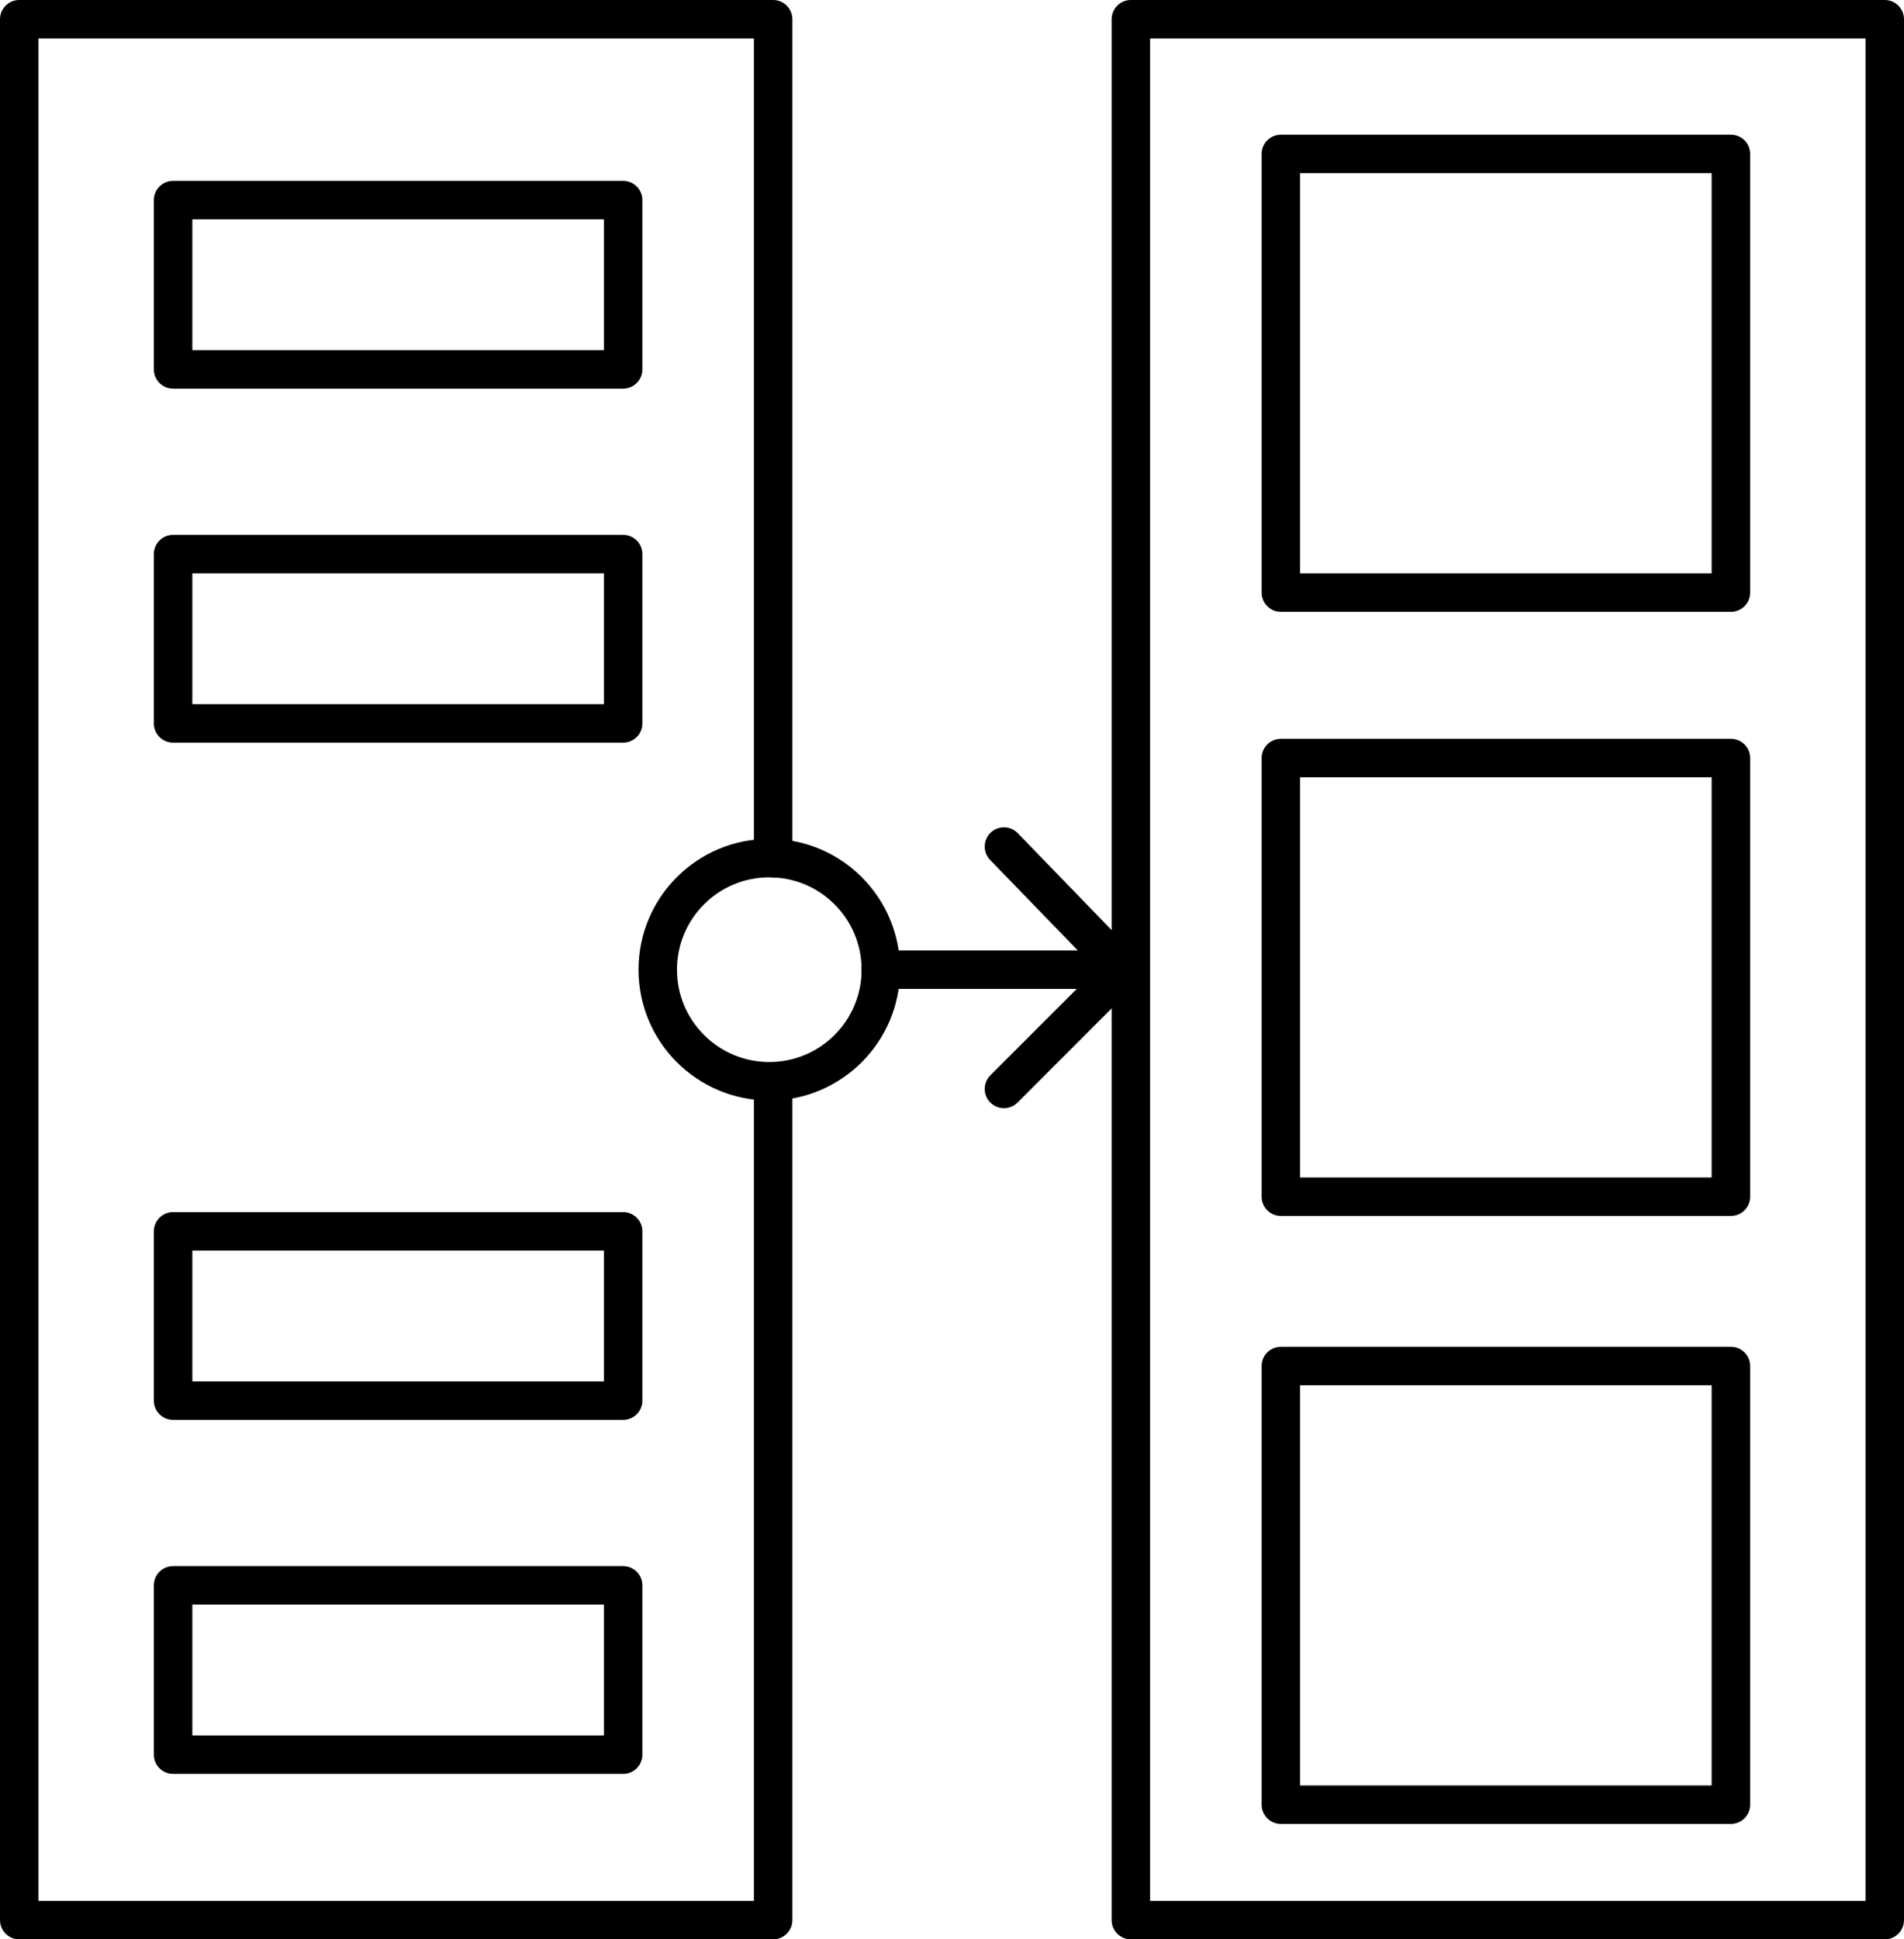
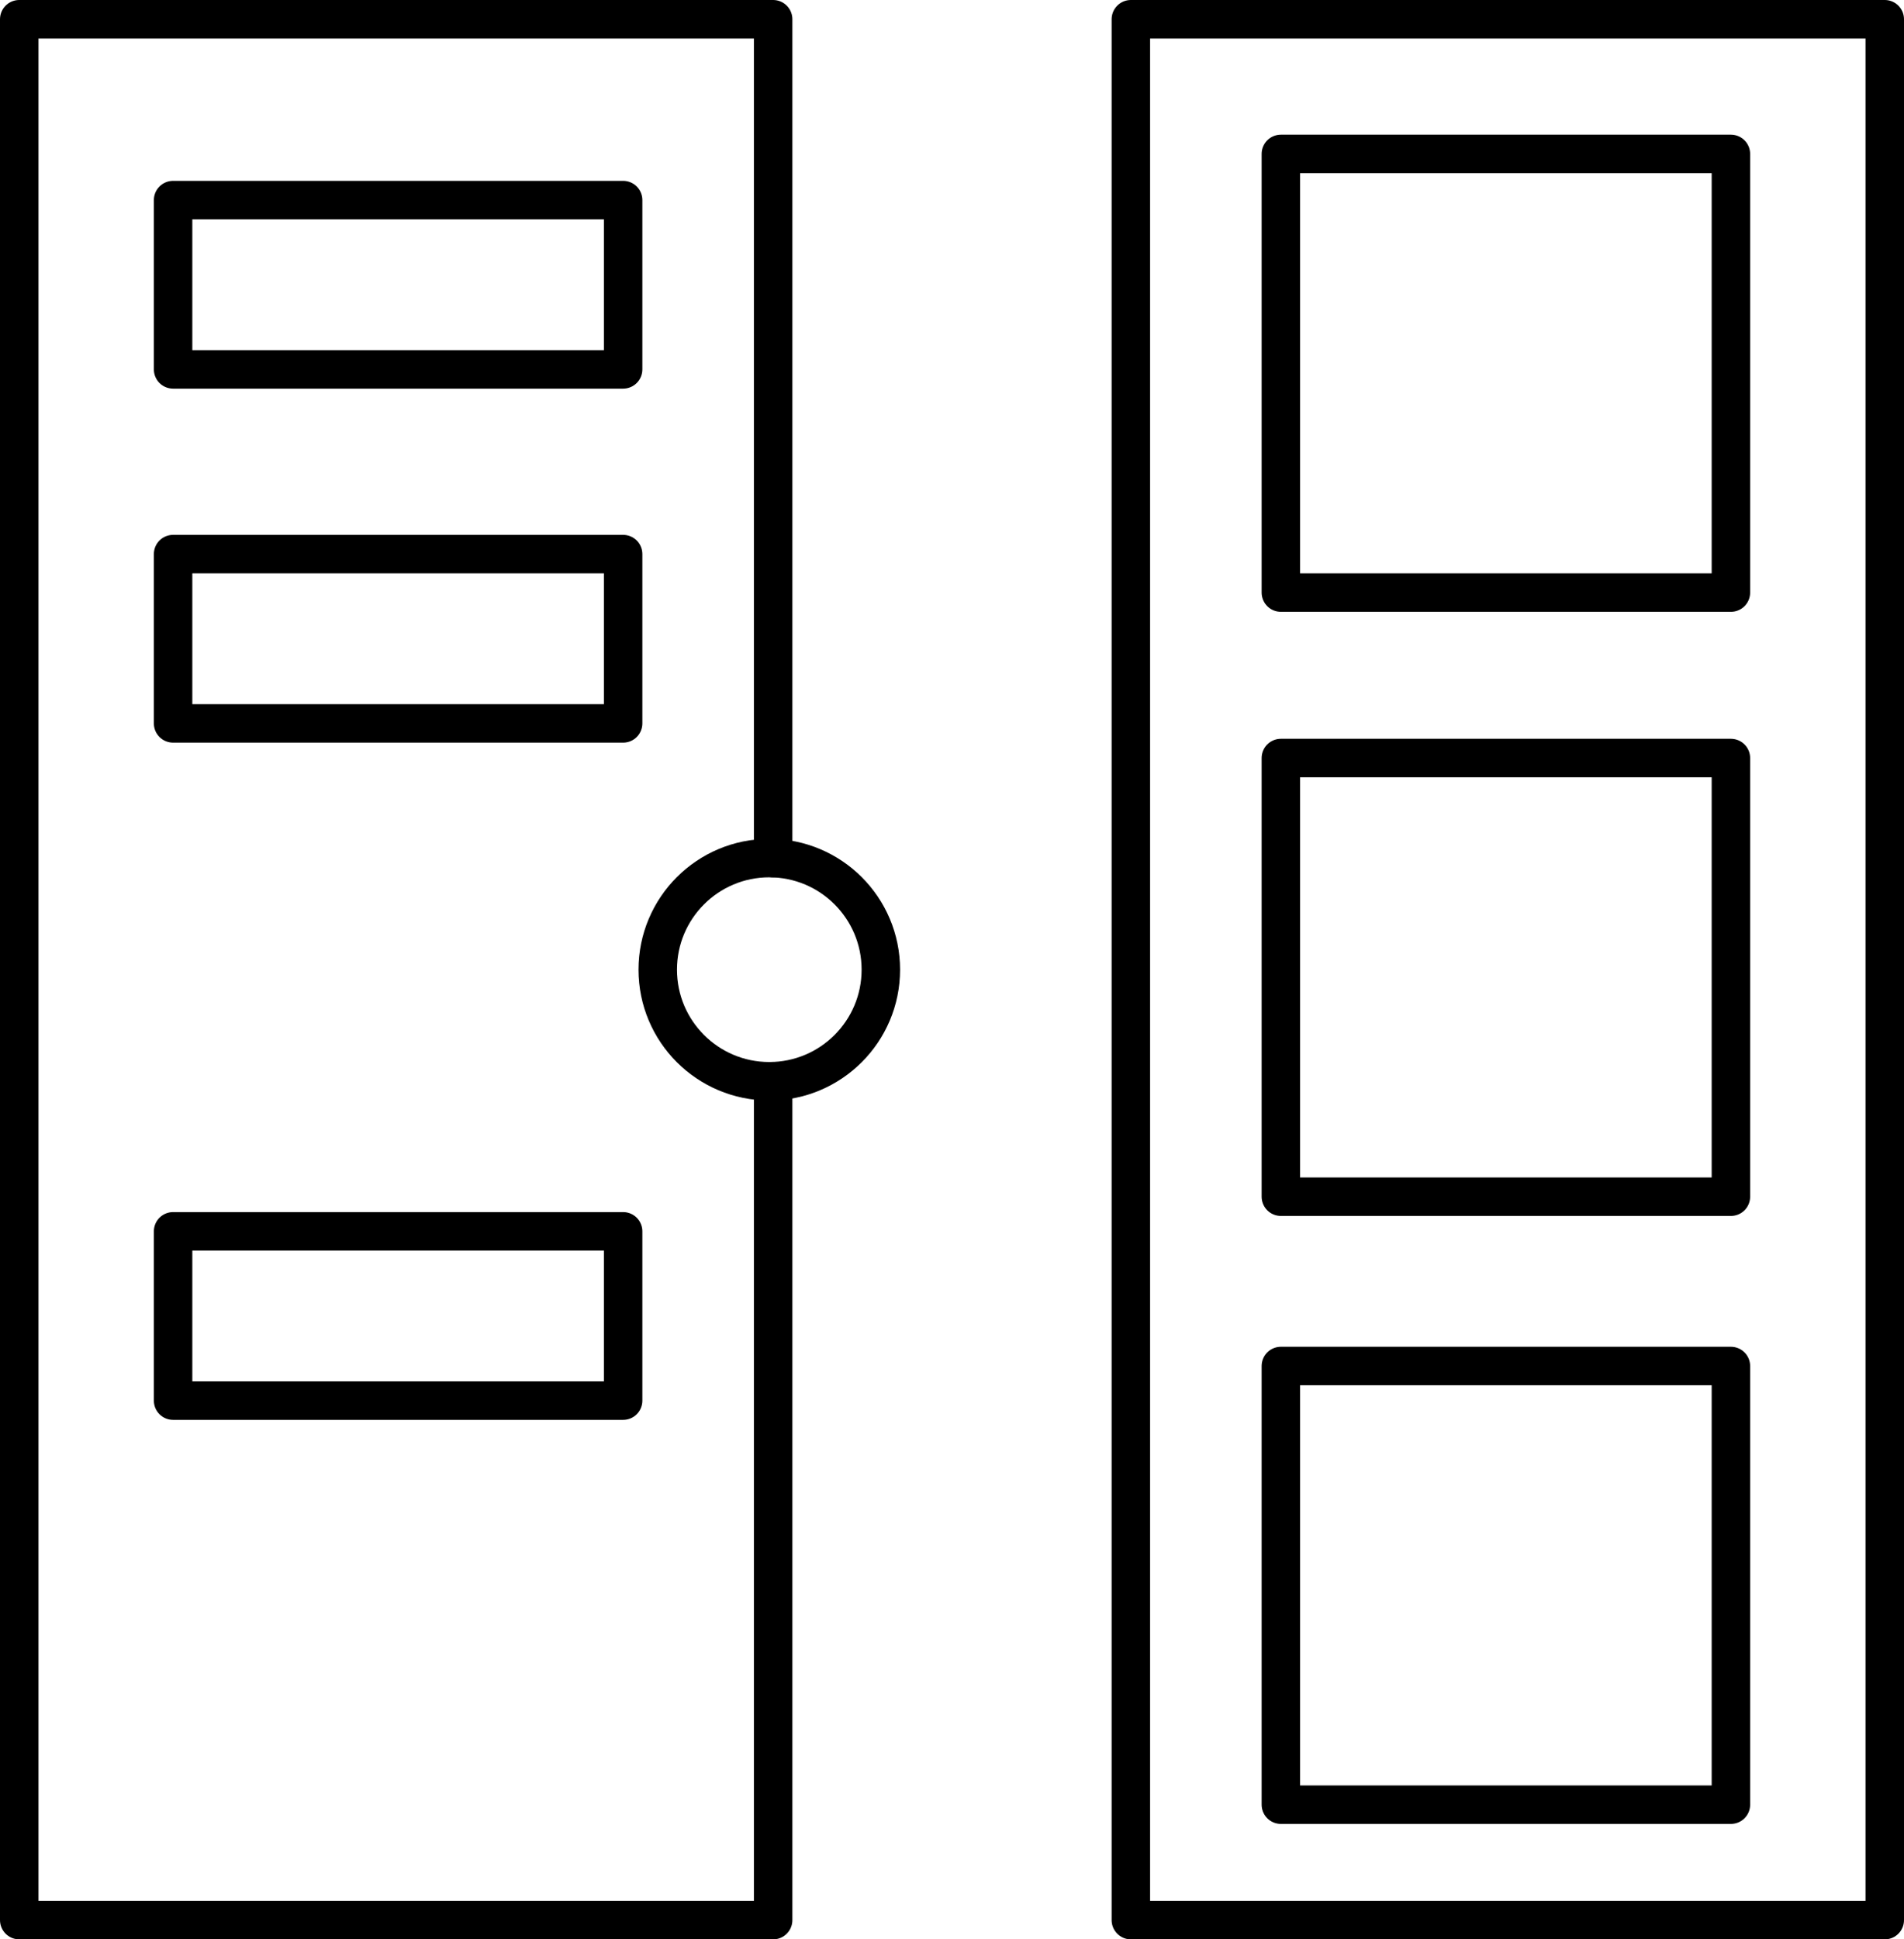
<svg xmlns="http://www.w3.org/2000/svg" version="1.1" id="Layer_1" x="0px" y="0px" width="49.5px" height="50.4px" viewBox="0 0 49.5 50.4" style="enable-background:new 0 0 49.5 50.4;" xml:space="preserve">
  <style type="text/css">
	.st0{fill:none;stroke:#000000;stroke-linecap:round;stroke-linejoin:round;stroke-miterlimit:10;}
</style>
  <g>
    <polyline class="st0" points="20.1,28.1 20.1,49.9 0.5,49.9 0.5,0.5 20.1,0.5 20.1,22.3  " />
    <rect x="29.4" y="0.5" class="st0" width="19.6" height="49.4" />
    <rect x="4.5" y="5.2" class="st0" width="11.7" height="4.4" />
    <rect x="33.3" y="4" class="st0" width="11.7" height="11.4" />
    <rect x="33.3" y="19.7" class="st0" width="11.7" height="11.4" />
    <rect x="33.3" y="35.5" class="st0" width="11.7" height="11.4" />
    <rect x="4.5" y="14.4" class="st0" width="11.7" height="4.4" />
    <rect x="4.5" y="32" class="st0" width="11.7" height="4.4" />
-     <rect x="4.5" y="41.2" class="st0" width="11.7" height="4.4" />
    <circle class="st0" cx="20" cy="25.2" r="2.9" />
-     <line class="st0" x1="22.9" y1="25.2" x2="29.1" y2="25.2" />
-     <polyline class="st0" points="26.1,22 29.2,25.2 26.1,28.3  " />
  </g>
</svg>